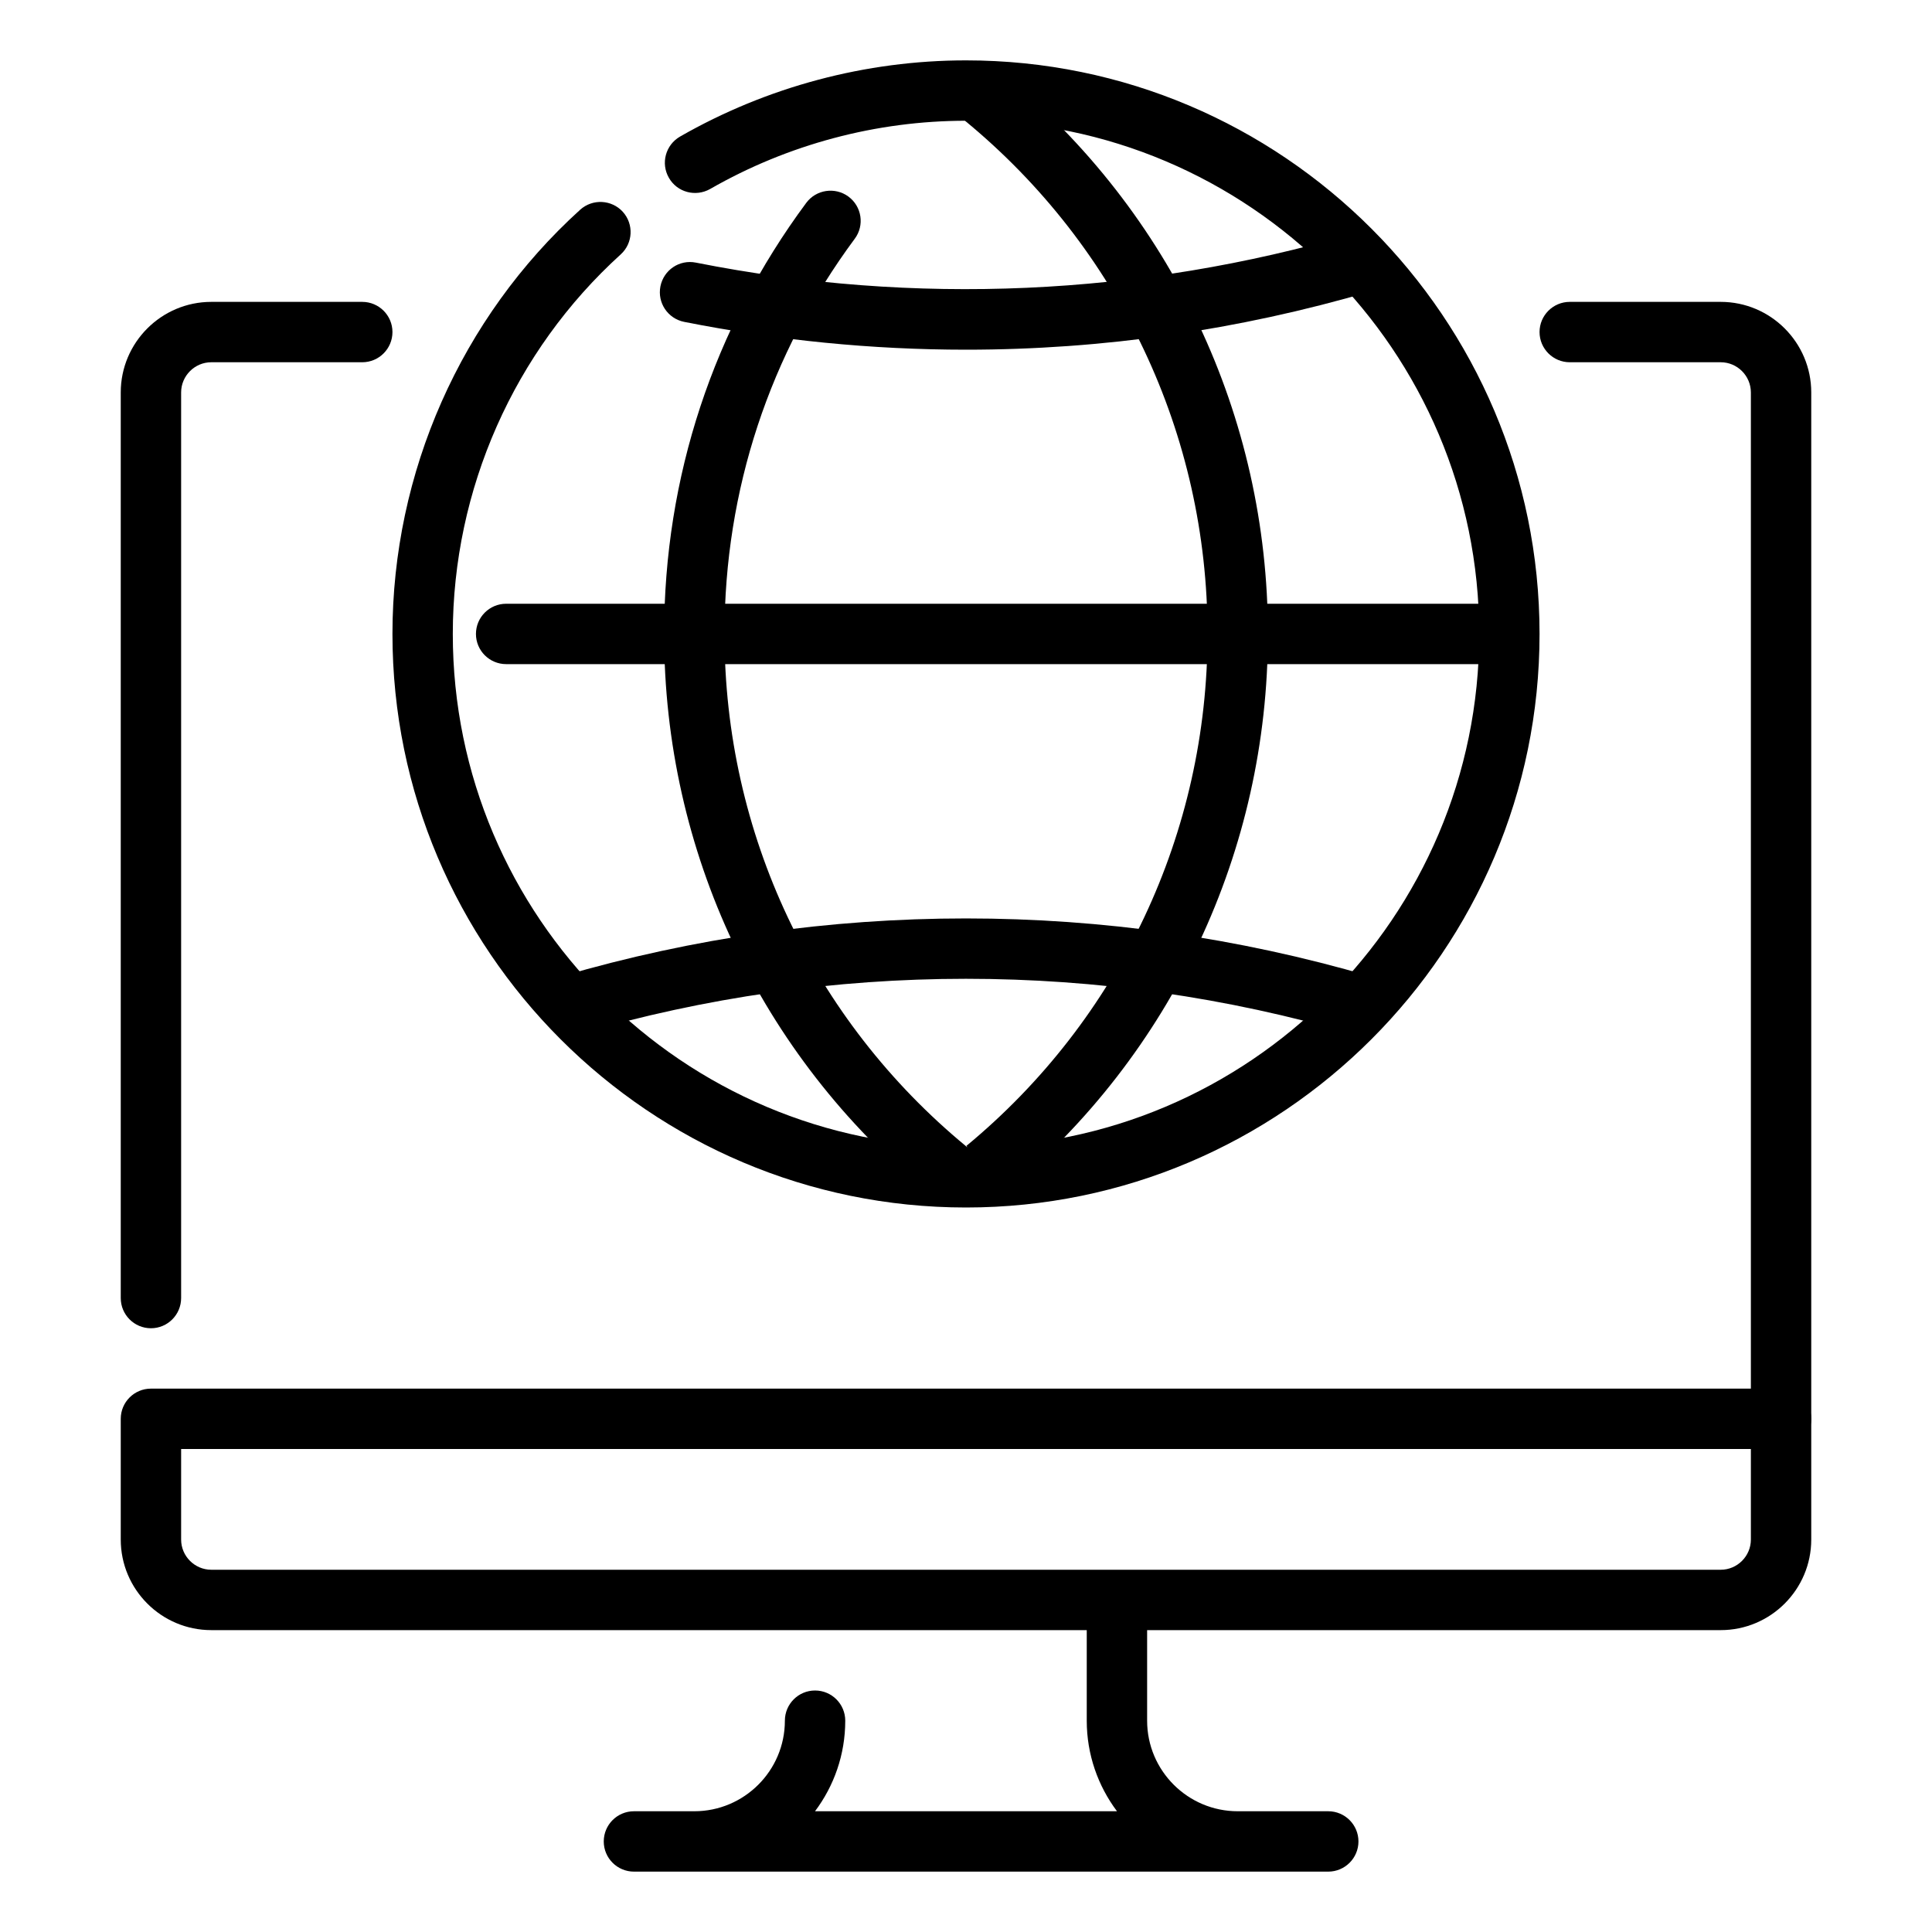
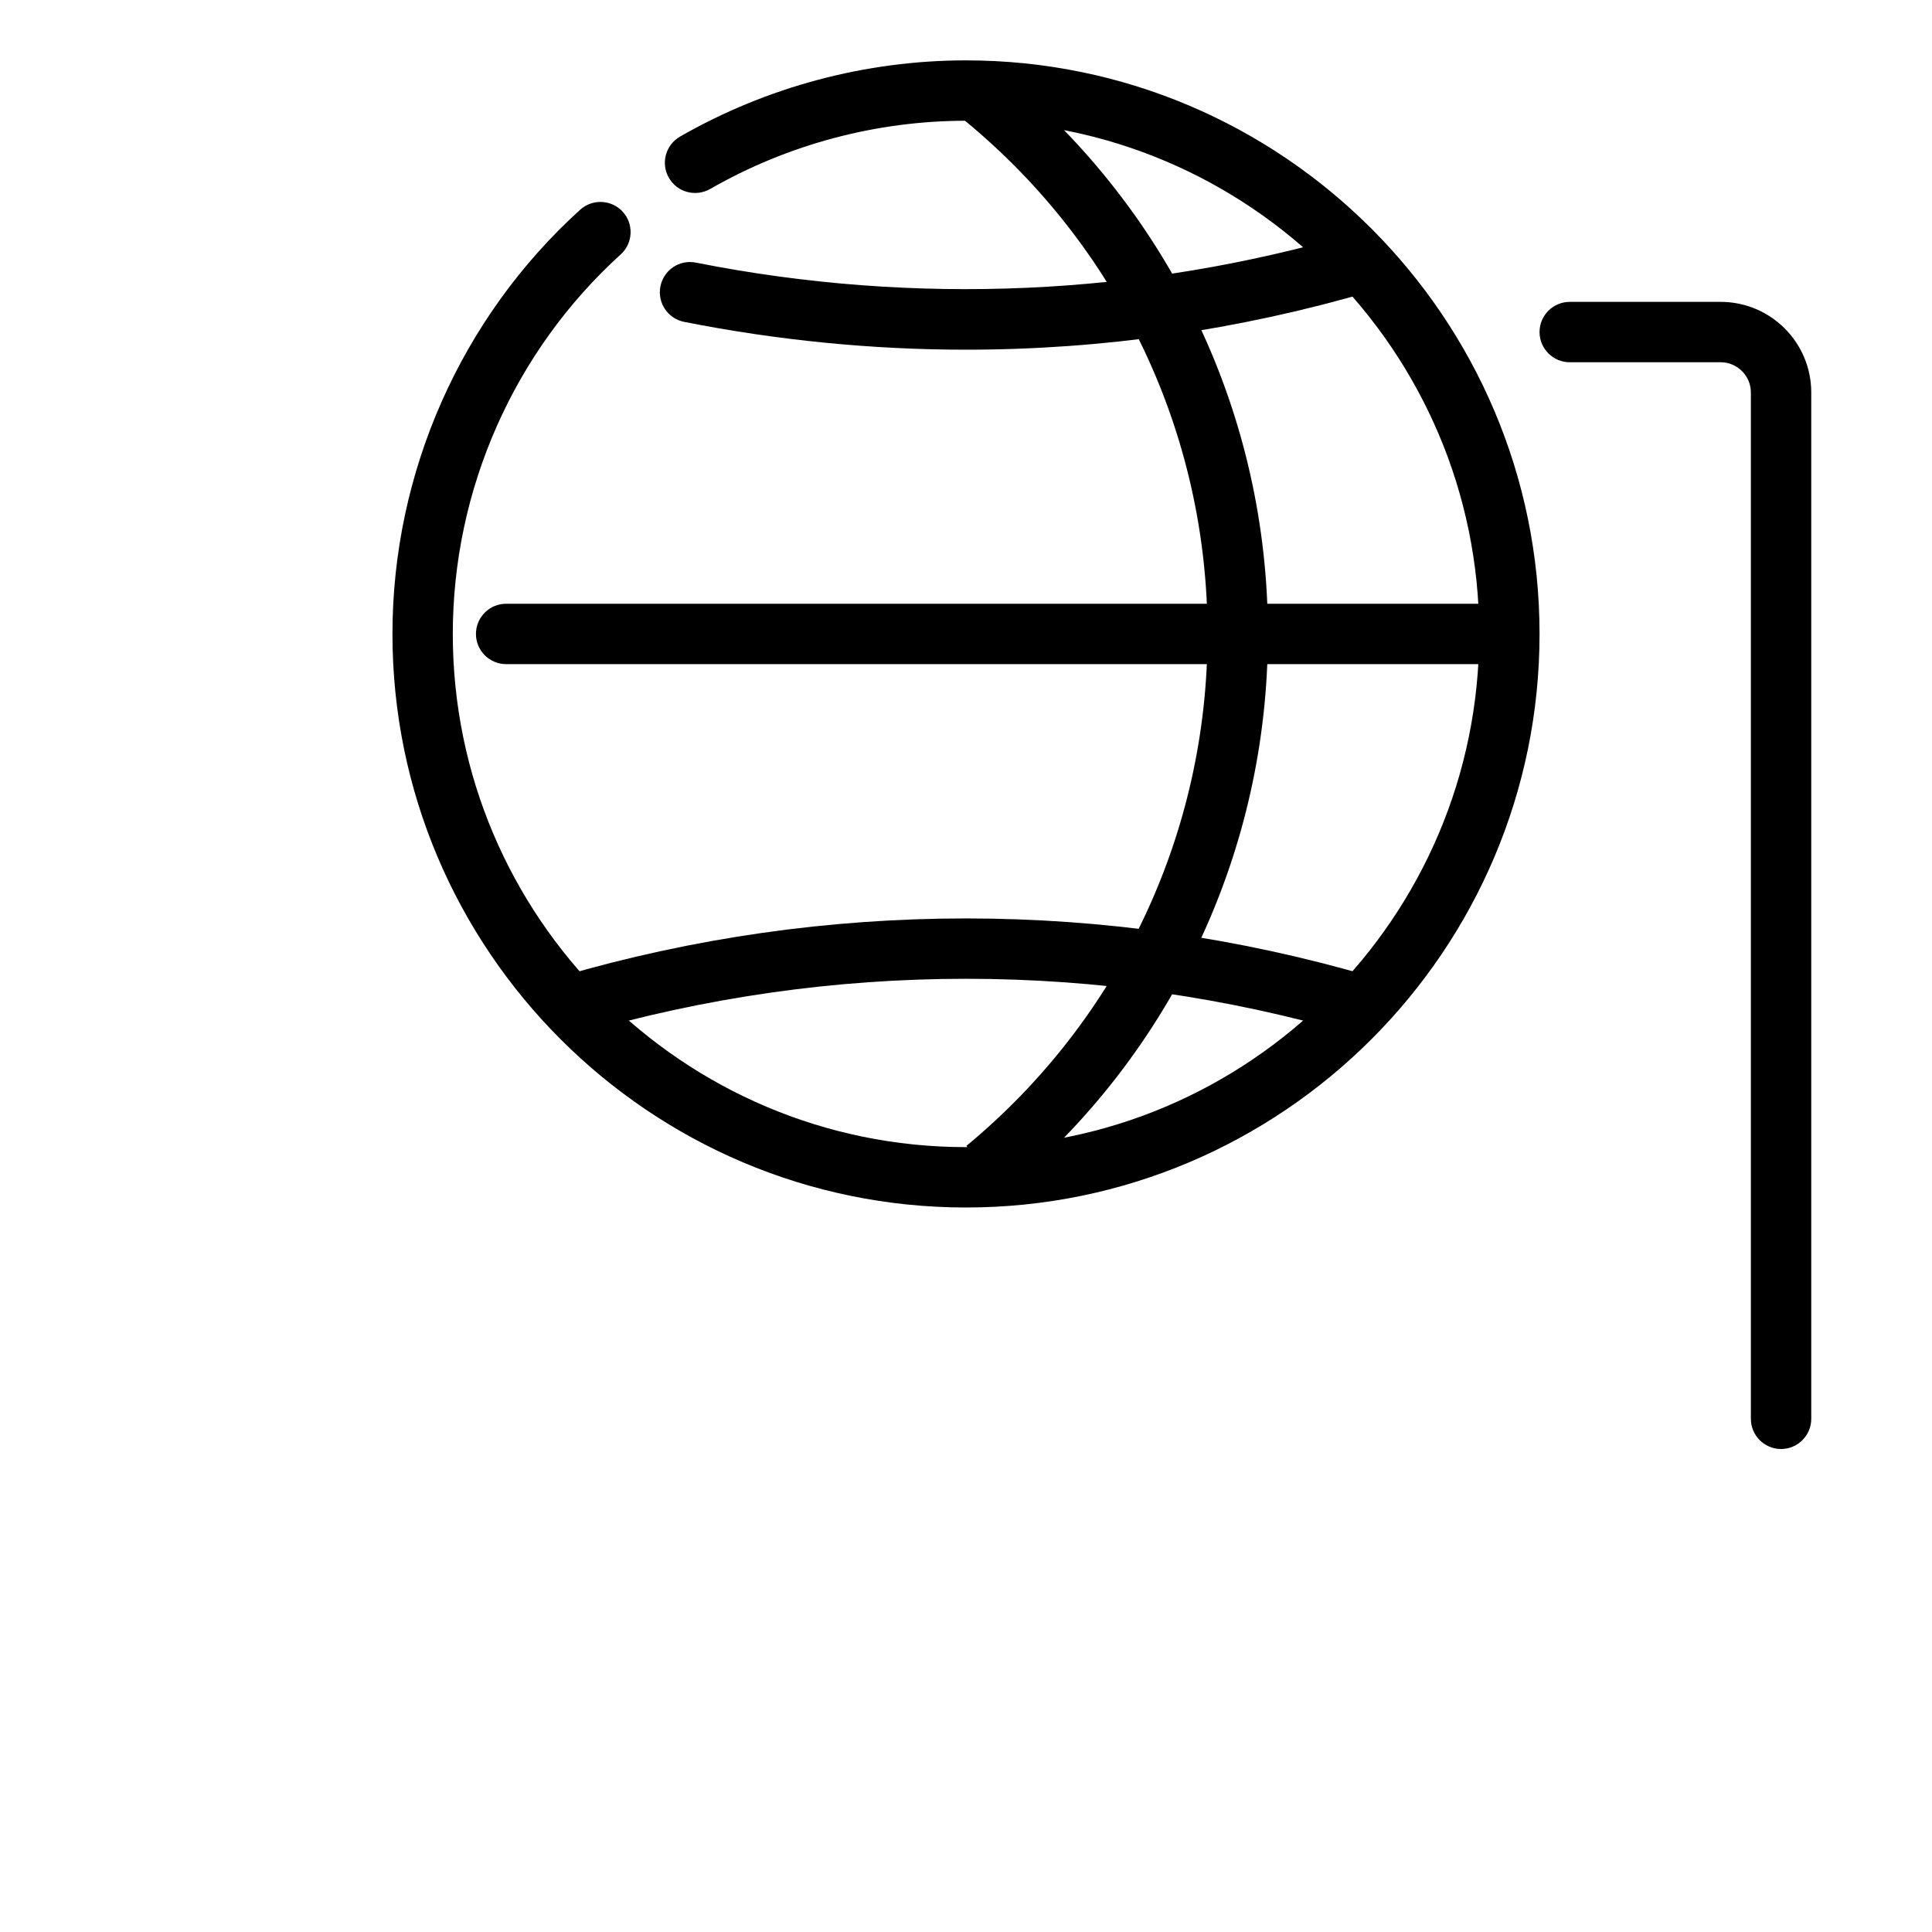
<svg xmlns="http://www.w3.org/2000/svg" width="60" height="60" viewBox="0 0 60 60" fill="none">
-   <path d="M4.688 41.25C4.17 41.25 3.75 40.83 3.75 40.312V12.188C3.75 10.637 5.012 9.375 6.562 9.375H11.25C11.768 9.375 12.188 9.795 12.188 10.312C12.188 10.83 11.768 11.25 11.25 11.25H6.562C6.047 11.25 5.625 11.672 5.625 12.188V40.312C5.625 40.83 5.205 41.25 4.688 41.25Z" fill="black" />
  <path d="M55.312 45C54.795 45 54.375 44.58 54.375 44.062V12.188C54.375 11.672 53.953 11.25 53.438 11.25H48.75C48.233 11.25 47.812 10.83 47.812 10.312C47.812 9.795 48.233 9.375 48.75 9.375H53.438C54.988 9.375 56.25 10.637 56.25 12.188V44.062C56.25 44.58 55.83 45 55.312 45Z" fill="black" />
-   <path d="M41.25 56.25H38.438C36.887 56.25 35.625 54.988 35.625 53.438V49.688H33.75V53.438C33.75 54.493 34.101 55.466 34.689 56.25H25.311C25.899 55.466 26.25 54.493 26.25 53.438C26.25 52.92 25.83 52.5 25.312 52.5C24.795 52.5 24.375 52.92 24.375 53.438C24.375 54.988 23.113 56.25 21.562 56.25H19.688C19.17 56.25 18.75 56.67 18.75 57.188C18.75 57.705 19.17 58.125 19.688 58.125H41.25C41.767 58.125 42.188 57.705 42.188 57.188C42.188 56.67 41.767 56.25 41.25 56.25Z" fill="black" />
-   <path d="M53.438 50.625H6.562C5.012 50.625 3.75 49.363 3.75 47.812V44.062C3.75 43.545 4.17 43.125 4.688 43.125H55.312C55.83 43.125 56.25 43.545 56.25 44.062V47.812C56.25 49.363 54.988 50.625 53.438 50.625ZM5.625 45V47.812C5.625 48.328 6.047 48.75 6.562 48.75H53.438C53.953 48.75 54.375 48.328 54.375 47.812V45H5.625Z" fill="black" />
  <path d="M42.287 32.156C42.201 32.156 42.111 32.143 42.023 32.117C34.174 29.824 25.821 29.824 17.974 32.117C17.468 32.261 16.956 31.976 16.812 31.481C16.666 30.983 16.951 30.463 17.447 30.319C25.639 27.924 34.36 27.924 42.552 30.319C43.049 30.463 43.334 30.983 43.187 31.481C43.067 31.892 42.694 32.156 42.287 32.156Z" fill="black" />
  <path d="M30.003 10.86C27.085 10.86 24.14 10.569 21.247 9.996C20.739 9.894 20.41 9.403 20.51 8.893C20.611 8.387 21.097 8.053 21.612 8.156C28.407 9.504 35.399 9.193 42.027 7.256C42.532 7.106 43.045 7.397 43.19 7.892C43.336 8.391 43.051 8.91 42.554 9.054C38.459 10.253 34.235 10.86 30.003 10.86Z" fill="black" />
  <path d="M45.987 20.625H15.719C15.201 20.625 14.781 20.205 14.781 19.688C14.781 19.17 15.201 18.75 15.719 18.75H45.989C46.506 18.75 46.926 19.17 46.926 19.688C46.926 20.205 46.506 20.625 45.987 20.625Z" fill="black" />
  <path d="M30 37.5C20.179 37.5 12.188 29.509 12.188 19.688C12.188 14.672 14.314 9.87 18.017 6.514C18.401 6.167 18.994 6.197 19.341 6.577C19.689 6.962 19.659 7.554 19.277 7.901C15.964 10.905 14.062 15.201 14.062 19.688C14.062 28.476 21.212 35.625 30 35.625C38.788 35.625 45.938 28.476 45.938 19.688C45.938 10.899 38.788 3.75 30 3.75C27.218 3.75 24.471 4.483 22.054 5.869C21.604 6.124 21.03 5.974 20.773 5.522C20.514 5.072 20.67 4.5 21.12 4.241C23.82 2.694 26.891 1.875 30 1.875C39.821 1.875 47.812 9.866 47.812 19.688C47.812 29.509 39.821 37.5 30 37.5Z" fill="black" />
  <path d="M31.206 37.033L30.012 35.587C34.771 31.652 37.501 25.856 37.501 19.687C37.501 13.496 34.756 7.689 29.969 3.75L31.159 2.304C36.381 6.598 39.376 12.934 39.376 19.687C39.376 26.417 36.398 32.739 31.206 37.033Z" fill="black" />
-   <path d="M29.411 37.264C29.201 37.264 28.989 37.194 28.815 37.05C23.61 32.756 20.625 26.428 20.625 19.688C20.625 14.824 22.151 10.194 25.039 6.3C25.346 5.886 25.935 5.799 26.349 6.105C26.766 6.413 26.854 7.001 26.544 7.416C23.899 10.986 22.5 15.229 22.5 19.688C22.5 25.866 25.236 31.667 30.008 35.603C30.407 35.933 30.463 36.523 30.133 36.923C29.949 37.15 29.679 37.264 29.411 37.264Z" fill="black" />
</svg>